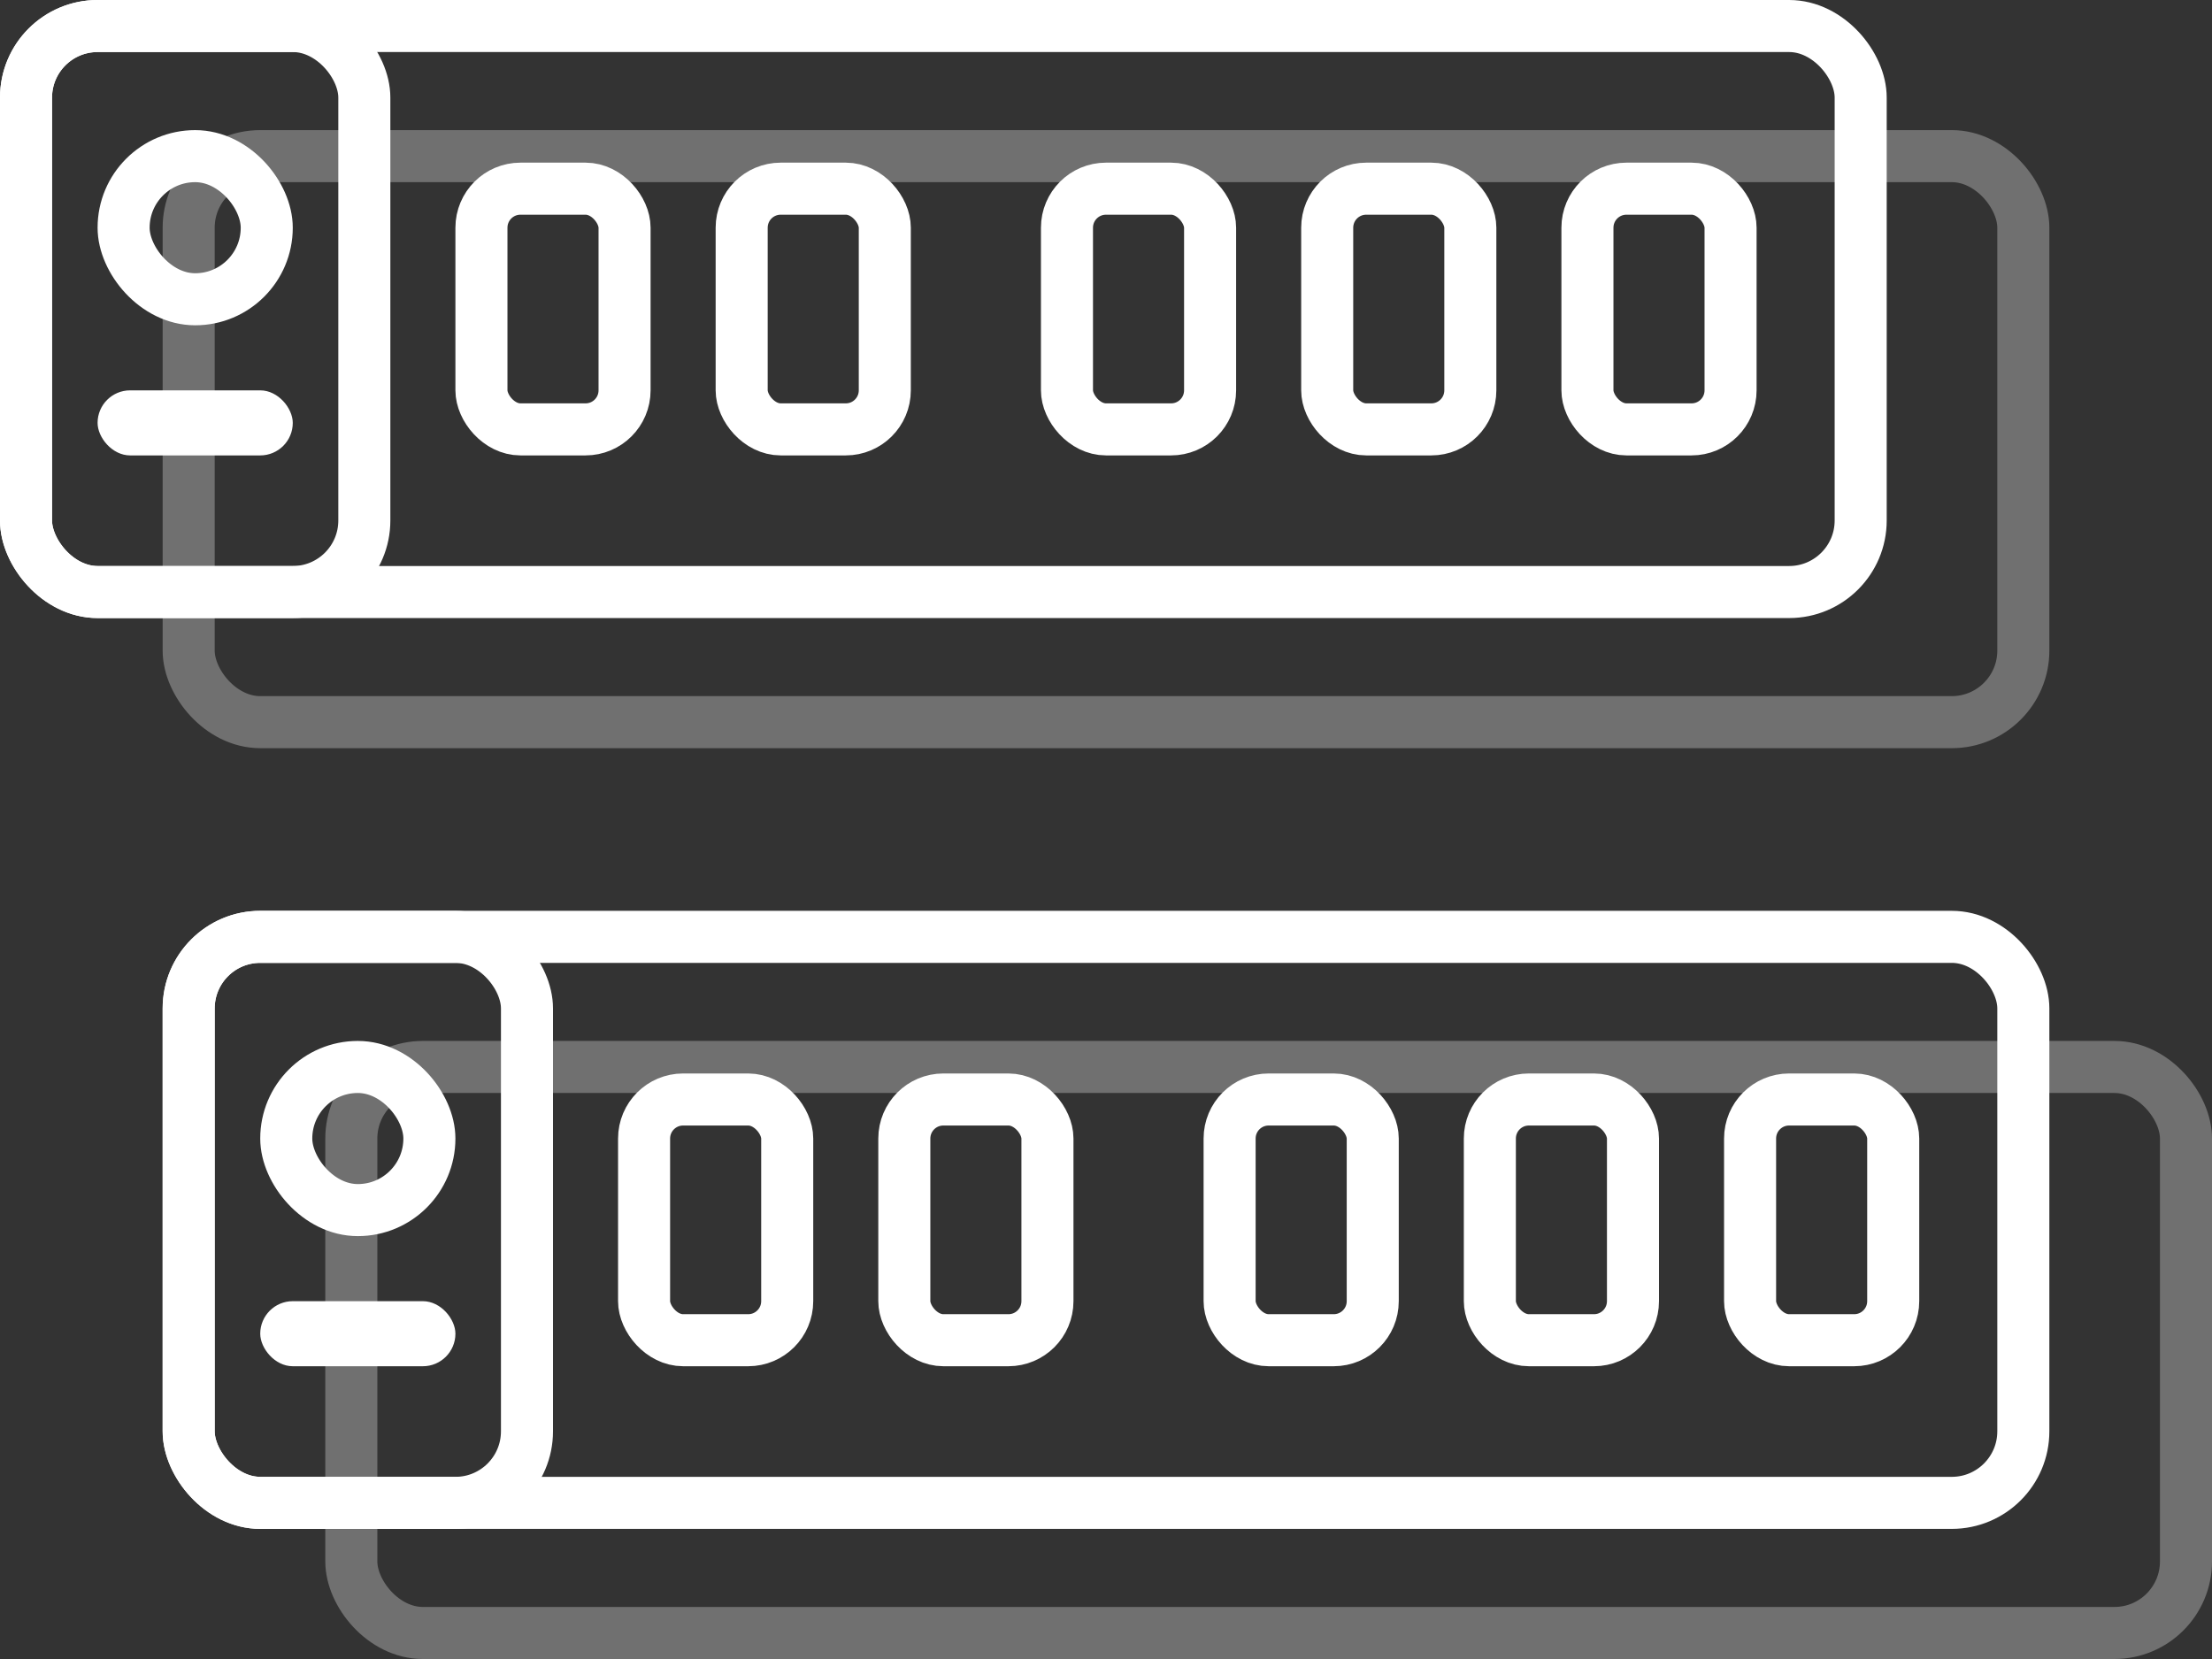
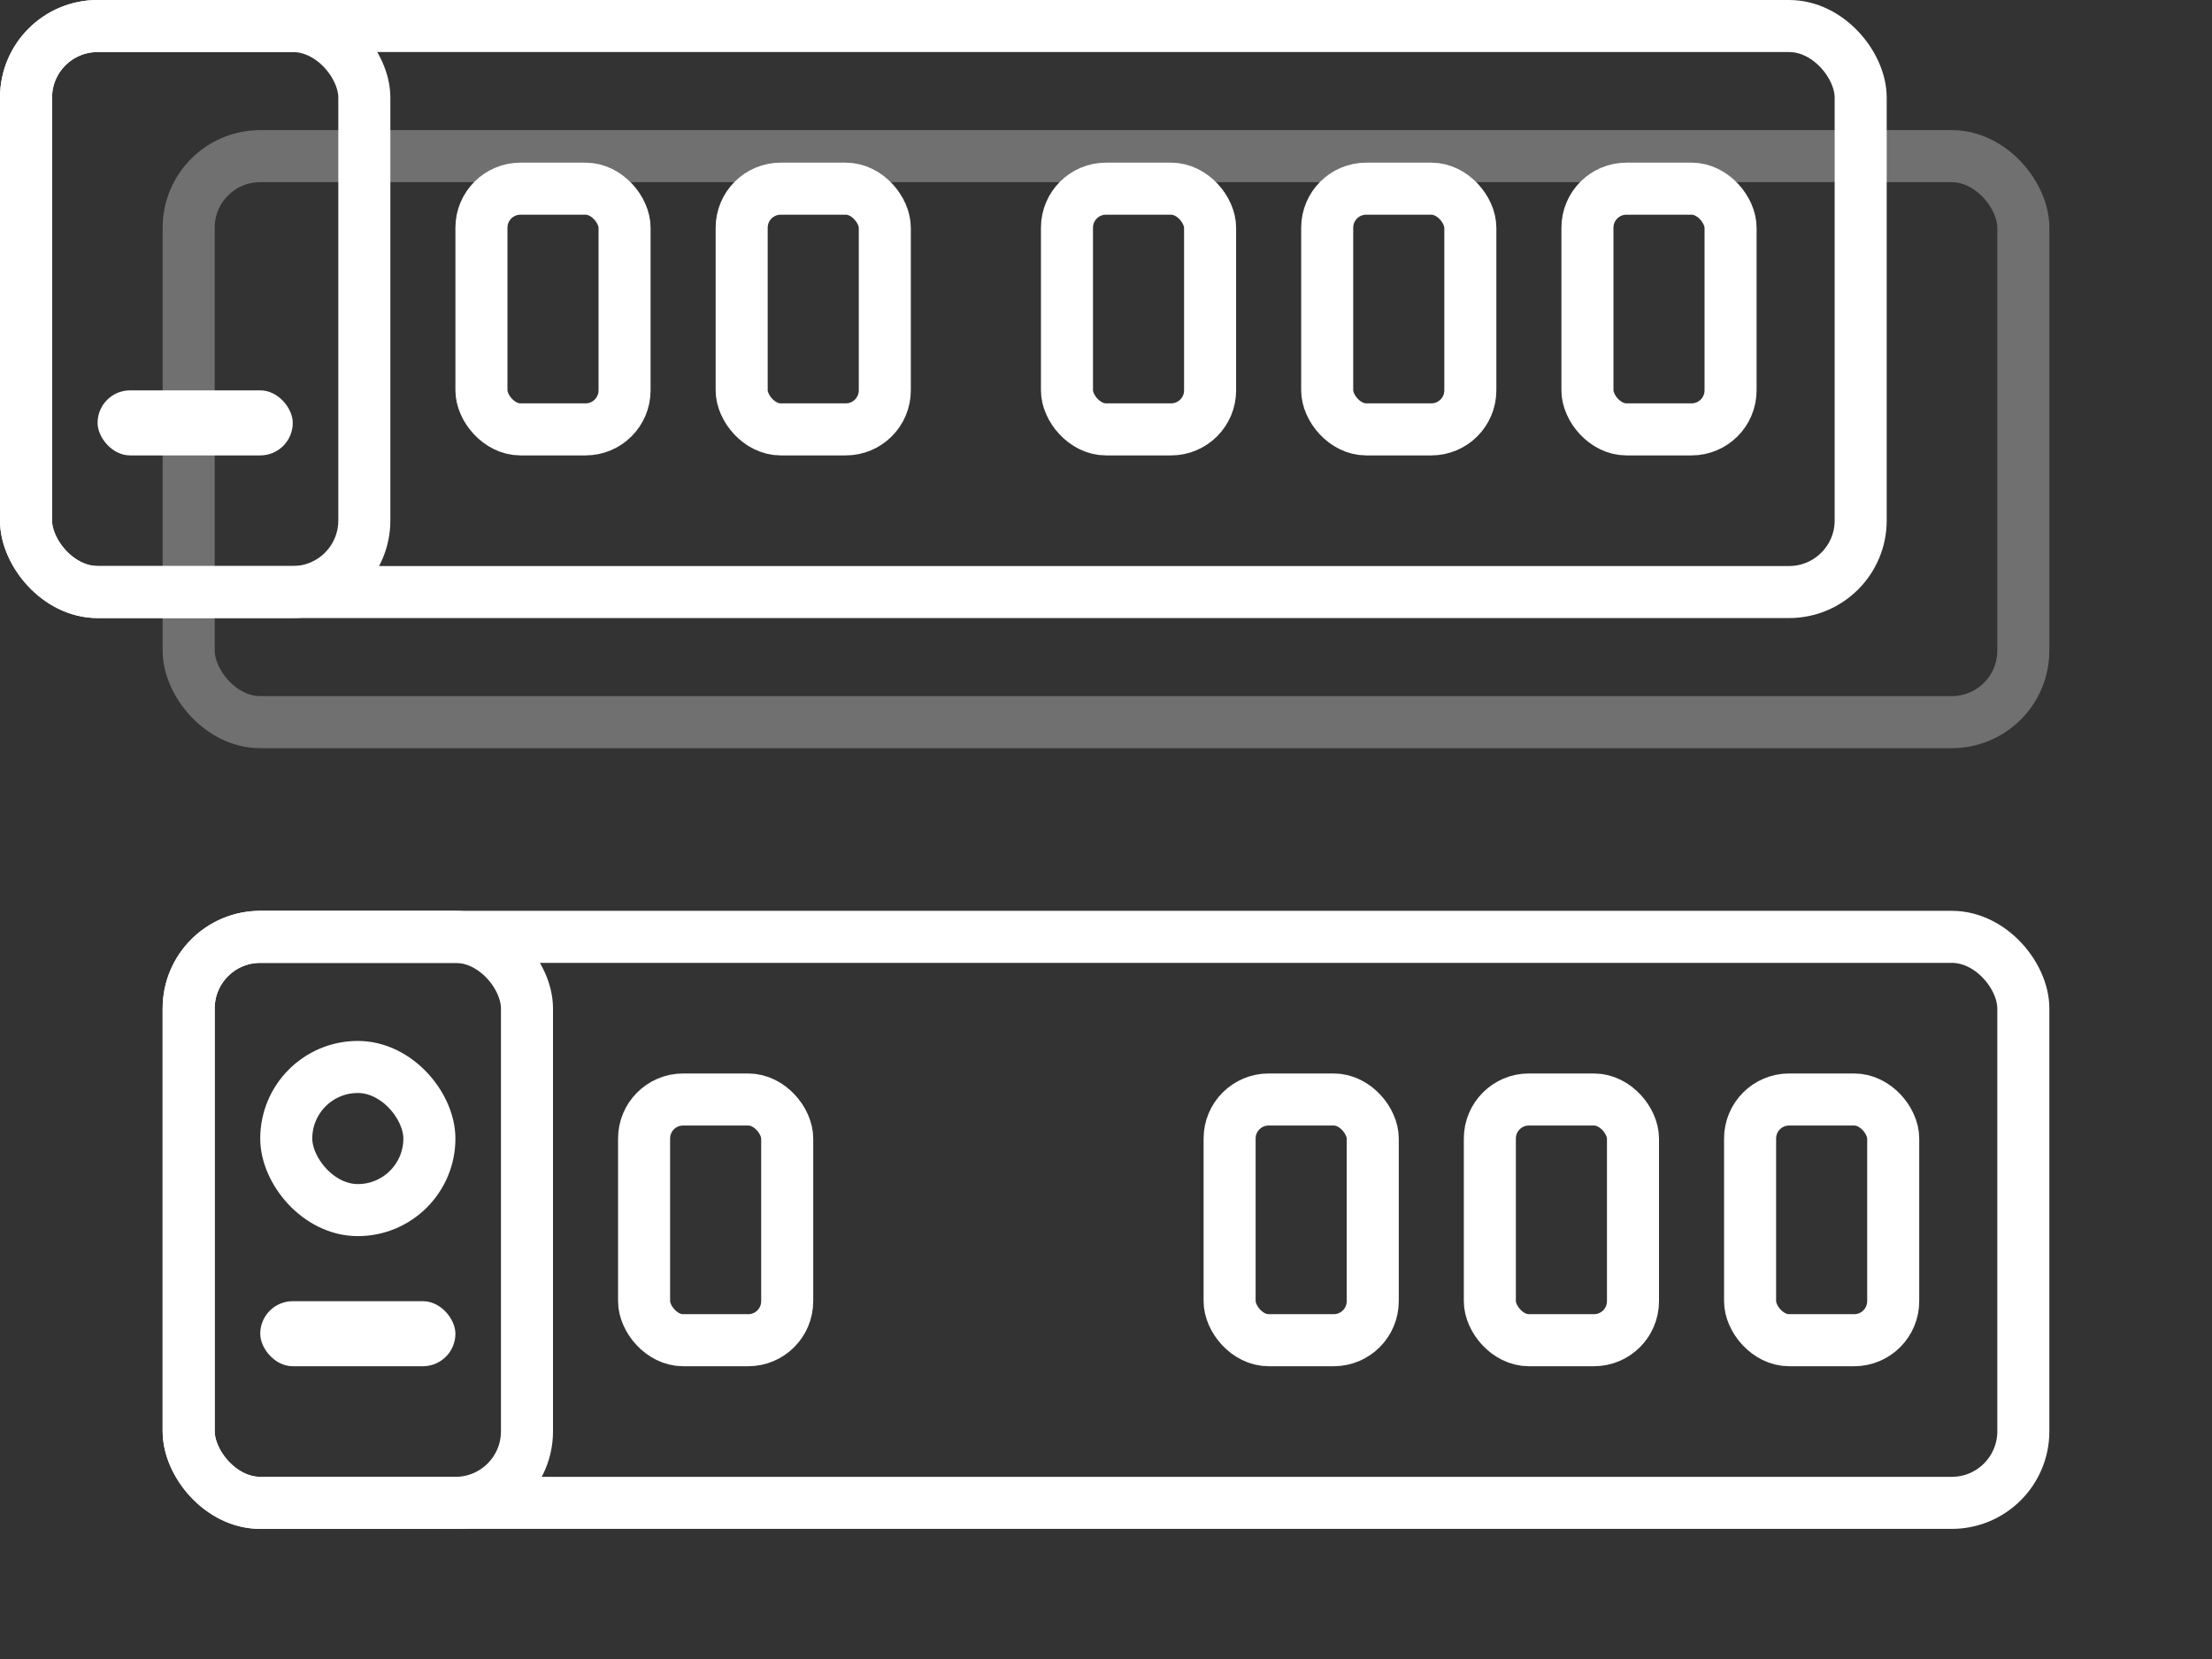
<svg xmlns="http://www.w3.org/2000/svg" width="68" height="51" fill="none">
  <rect width="100%" height="100%" fill="#333333" stroke="none" />
  <rect x="5.8" y="28.8" width="56.4" height="17.4" rx="2.2" stroke="#fff" stroke-width="1.6" />
-   <rect opacity=".3" x="10.8" y="32.8" width="56.4" height="17.4" rx="2.2" stroke="#fff" stroke-width="1.6" />
  <rect x="5.8" y="28.8" width="10.4" height="17.4" rx="2.2" stroke="#fff" stroke-width="1.6" />
  <rect x="19.8" y="33.8" width="4.4" height="7.4" rx="1.2" stroke="#fff" stroke-width="1.6" />
-   <rect x="27.8" y="33.8" width="4.4" height="7.4" rx="1.2" stroke="#fff" stroke-width="1.6" />
  <rect x="37.8" y="33.8" width="4.4" height="7.4" rx="1.2" stroke="#fff" stroke-width="1.6" />
  <rect x="45.8" y="33.8" width="4.4" height="7.4" rx="1.2" stroke="#fff" stroke-width="1.6" />
  <rect x="53.8" y="33.8" width="4.4" height="7.4" rx="1.2" stroke="#fff" stroke-width="1.6" />
  <rect x="8.8" y="32.8" width="4.4" height="4.4" rx="2.2" stroke="#fff" stroke-width="1.6" />
  <rect x="8" y="40" width="6" height="2" rx="1" fill="#fff" />
  <rect opacity=".3" x="5.8" y="4.8" width="56.4" height="17.4" rx="2.2" stroke="#fff" stroke-width="1.6" />
  <rect x=".8" y=".8" width="56.4" height="17.4" rx="2.2" stroke="#fff" stroke-width="1.6" />
  <rect x=".8" y=".8" width="10.4" height="17.4" rx="2.2" stroke="#fff" stroke-width="1.6" />
  <rect x="14.8" y="5.8" width="4.4" height="7.4" rx="1.2" stroke="#fff" stroke-width="1.6" />
  <rect x="22.8" y="5.8" width="4.4" height="7.4" rx="1.2" stroke="#fff" stroke-width="1.6" />
  <rect x="32.8" y="5.8" width="4.4" height="7.4" rx="1.2" stroke="#fff" stroke-width="1.6" />
  <rect x="40.8" y="5.8" width="4.4" height="7.4" rx="1.2" stroke="#fff" stroke-width="1.6" />
  <rect x="48.8" y="5.8" width="4.4" height="7.4" rx="1.2" stroke="#fff" stroke-width="1.6" />
-   <rect x="3.8" y="4.8" width="4.4" height="4.4" rx="2.2" stroke="#fff" stroke-width="1.6" />
  <rect x="3" y="12" width="6" height="2" rx="1" fill="#fff" />
</svg>